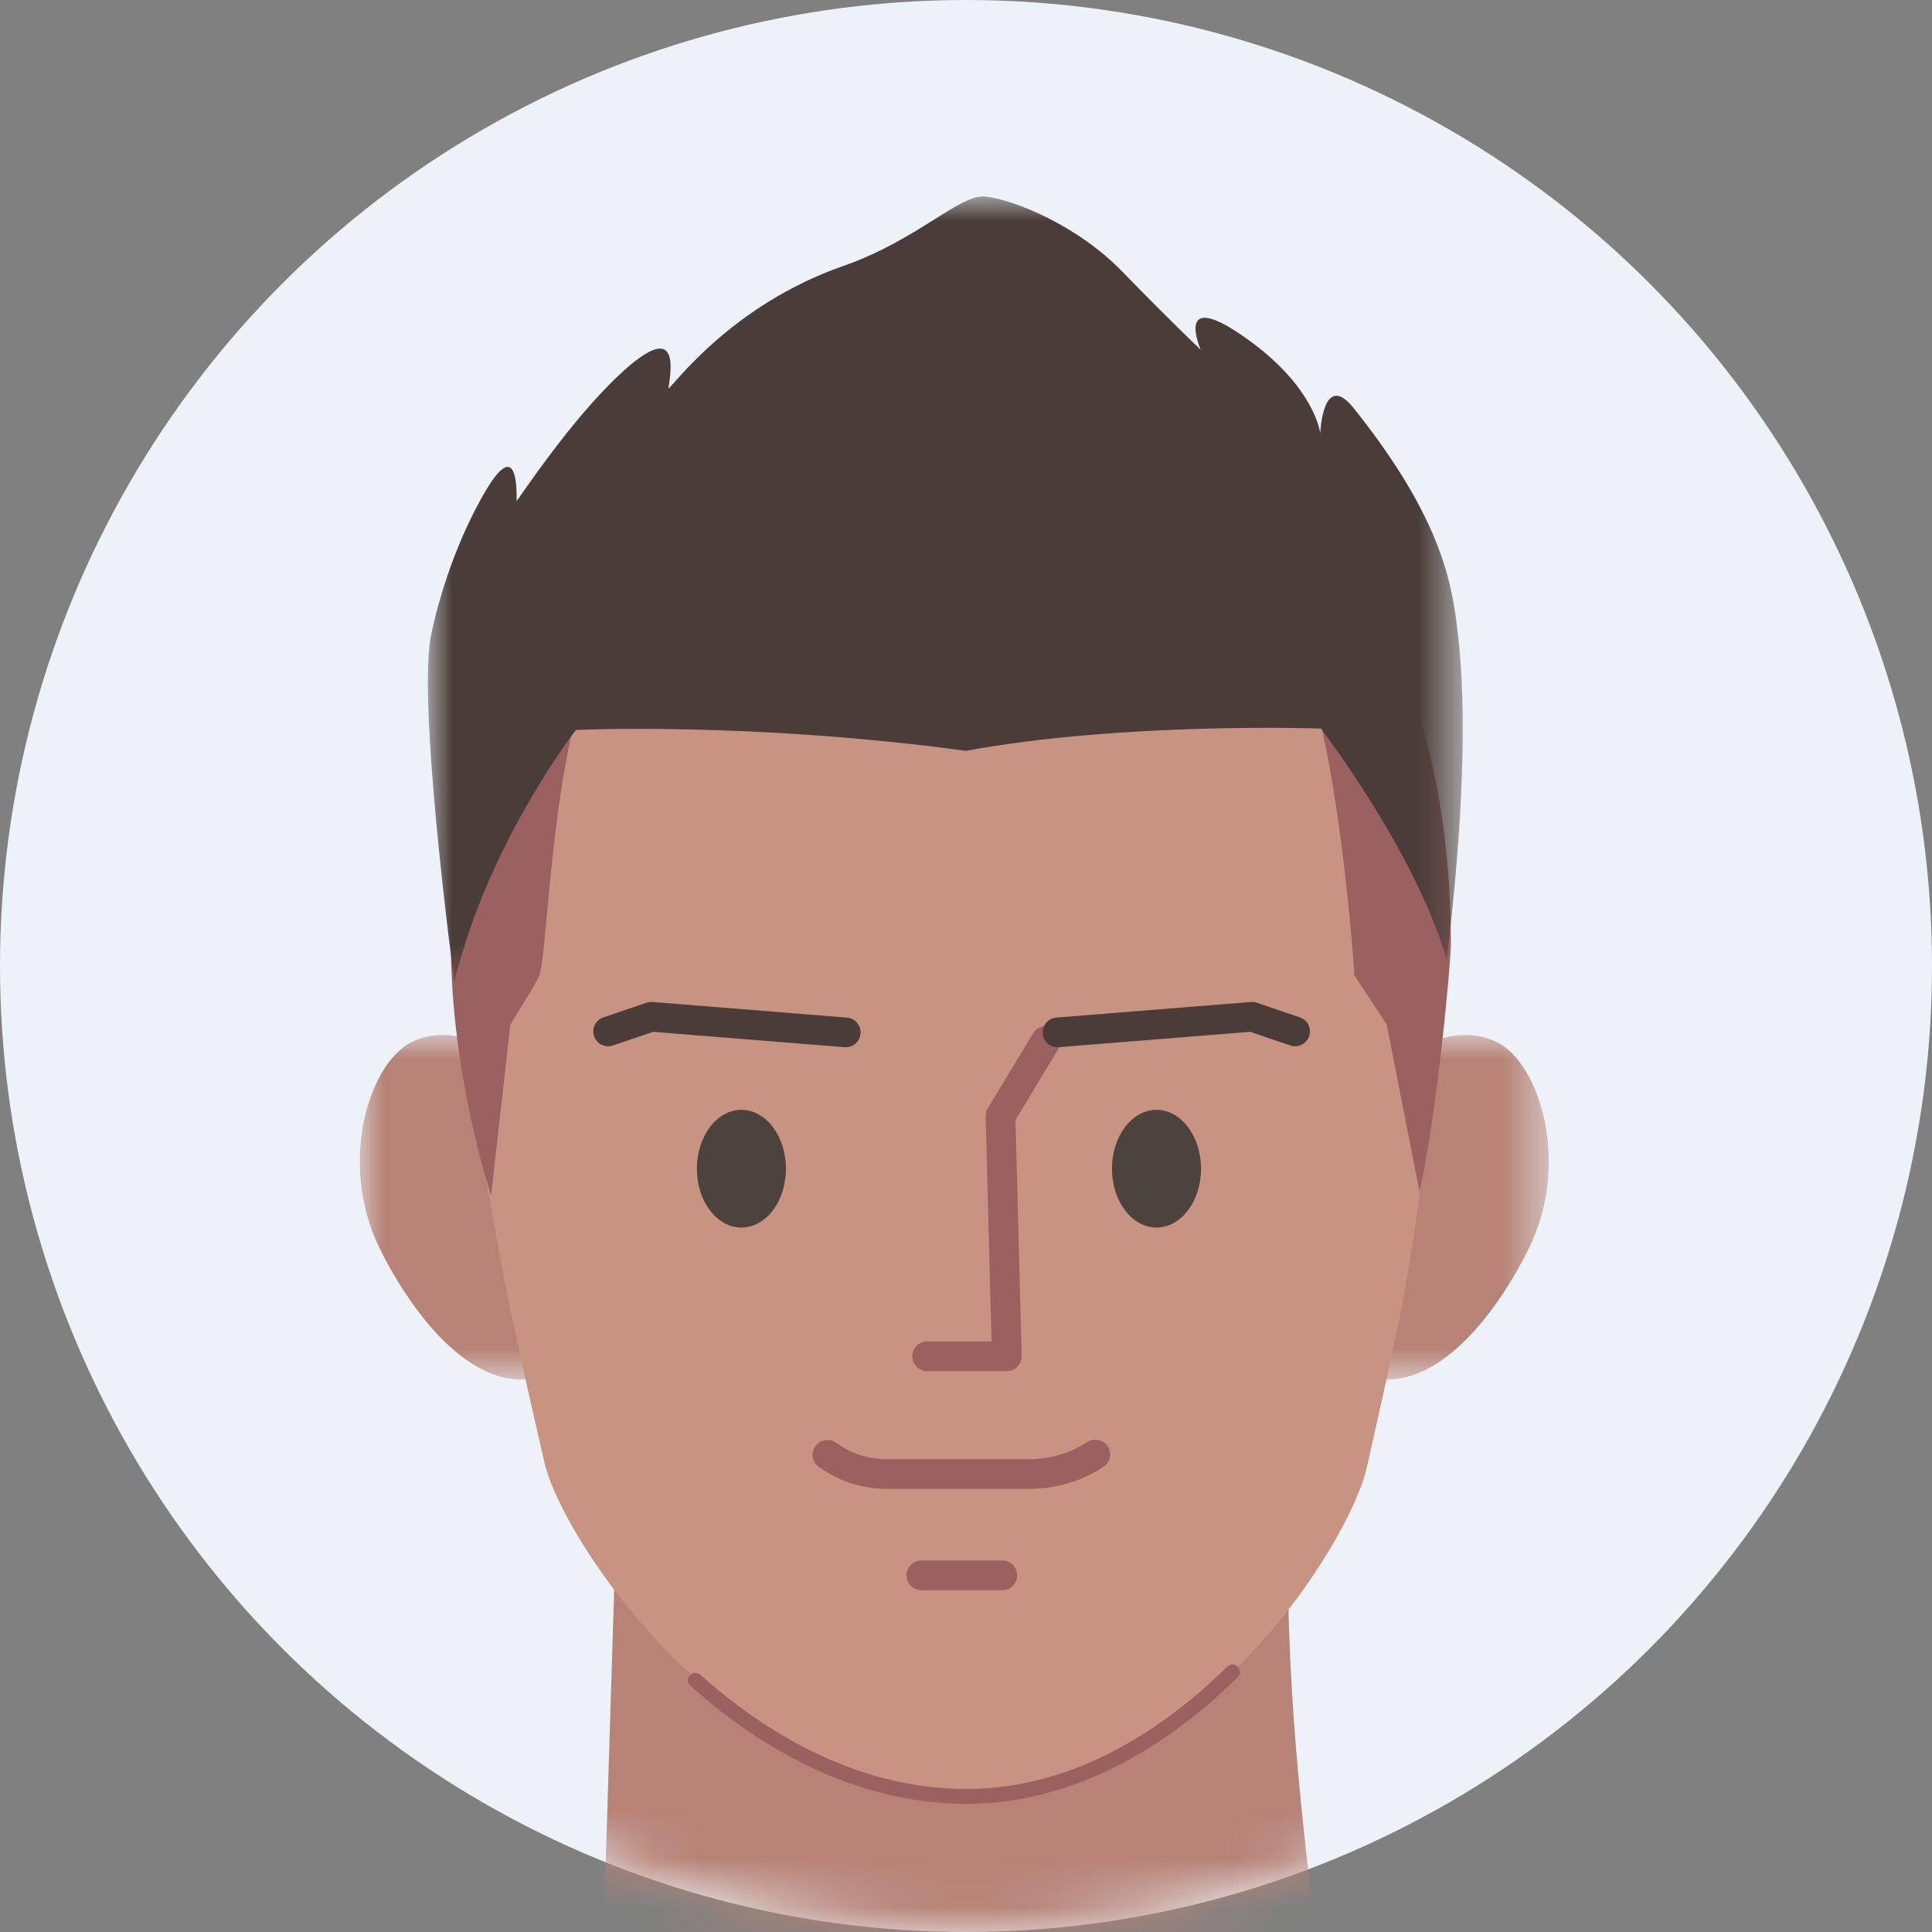
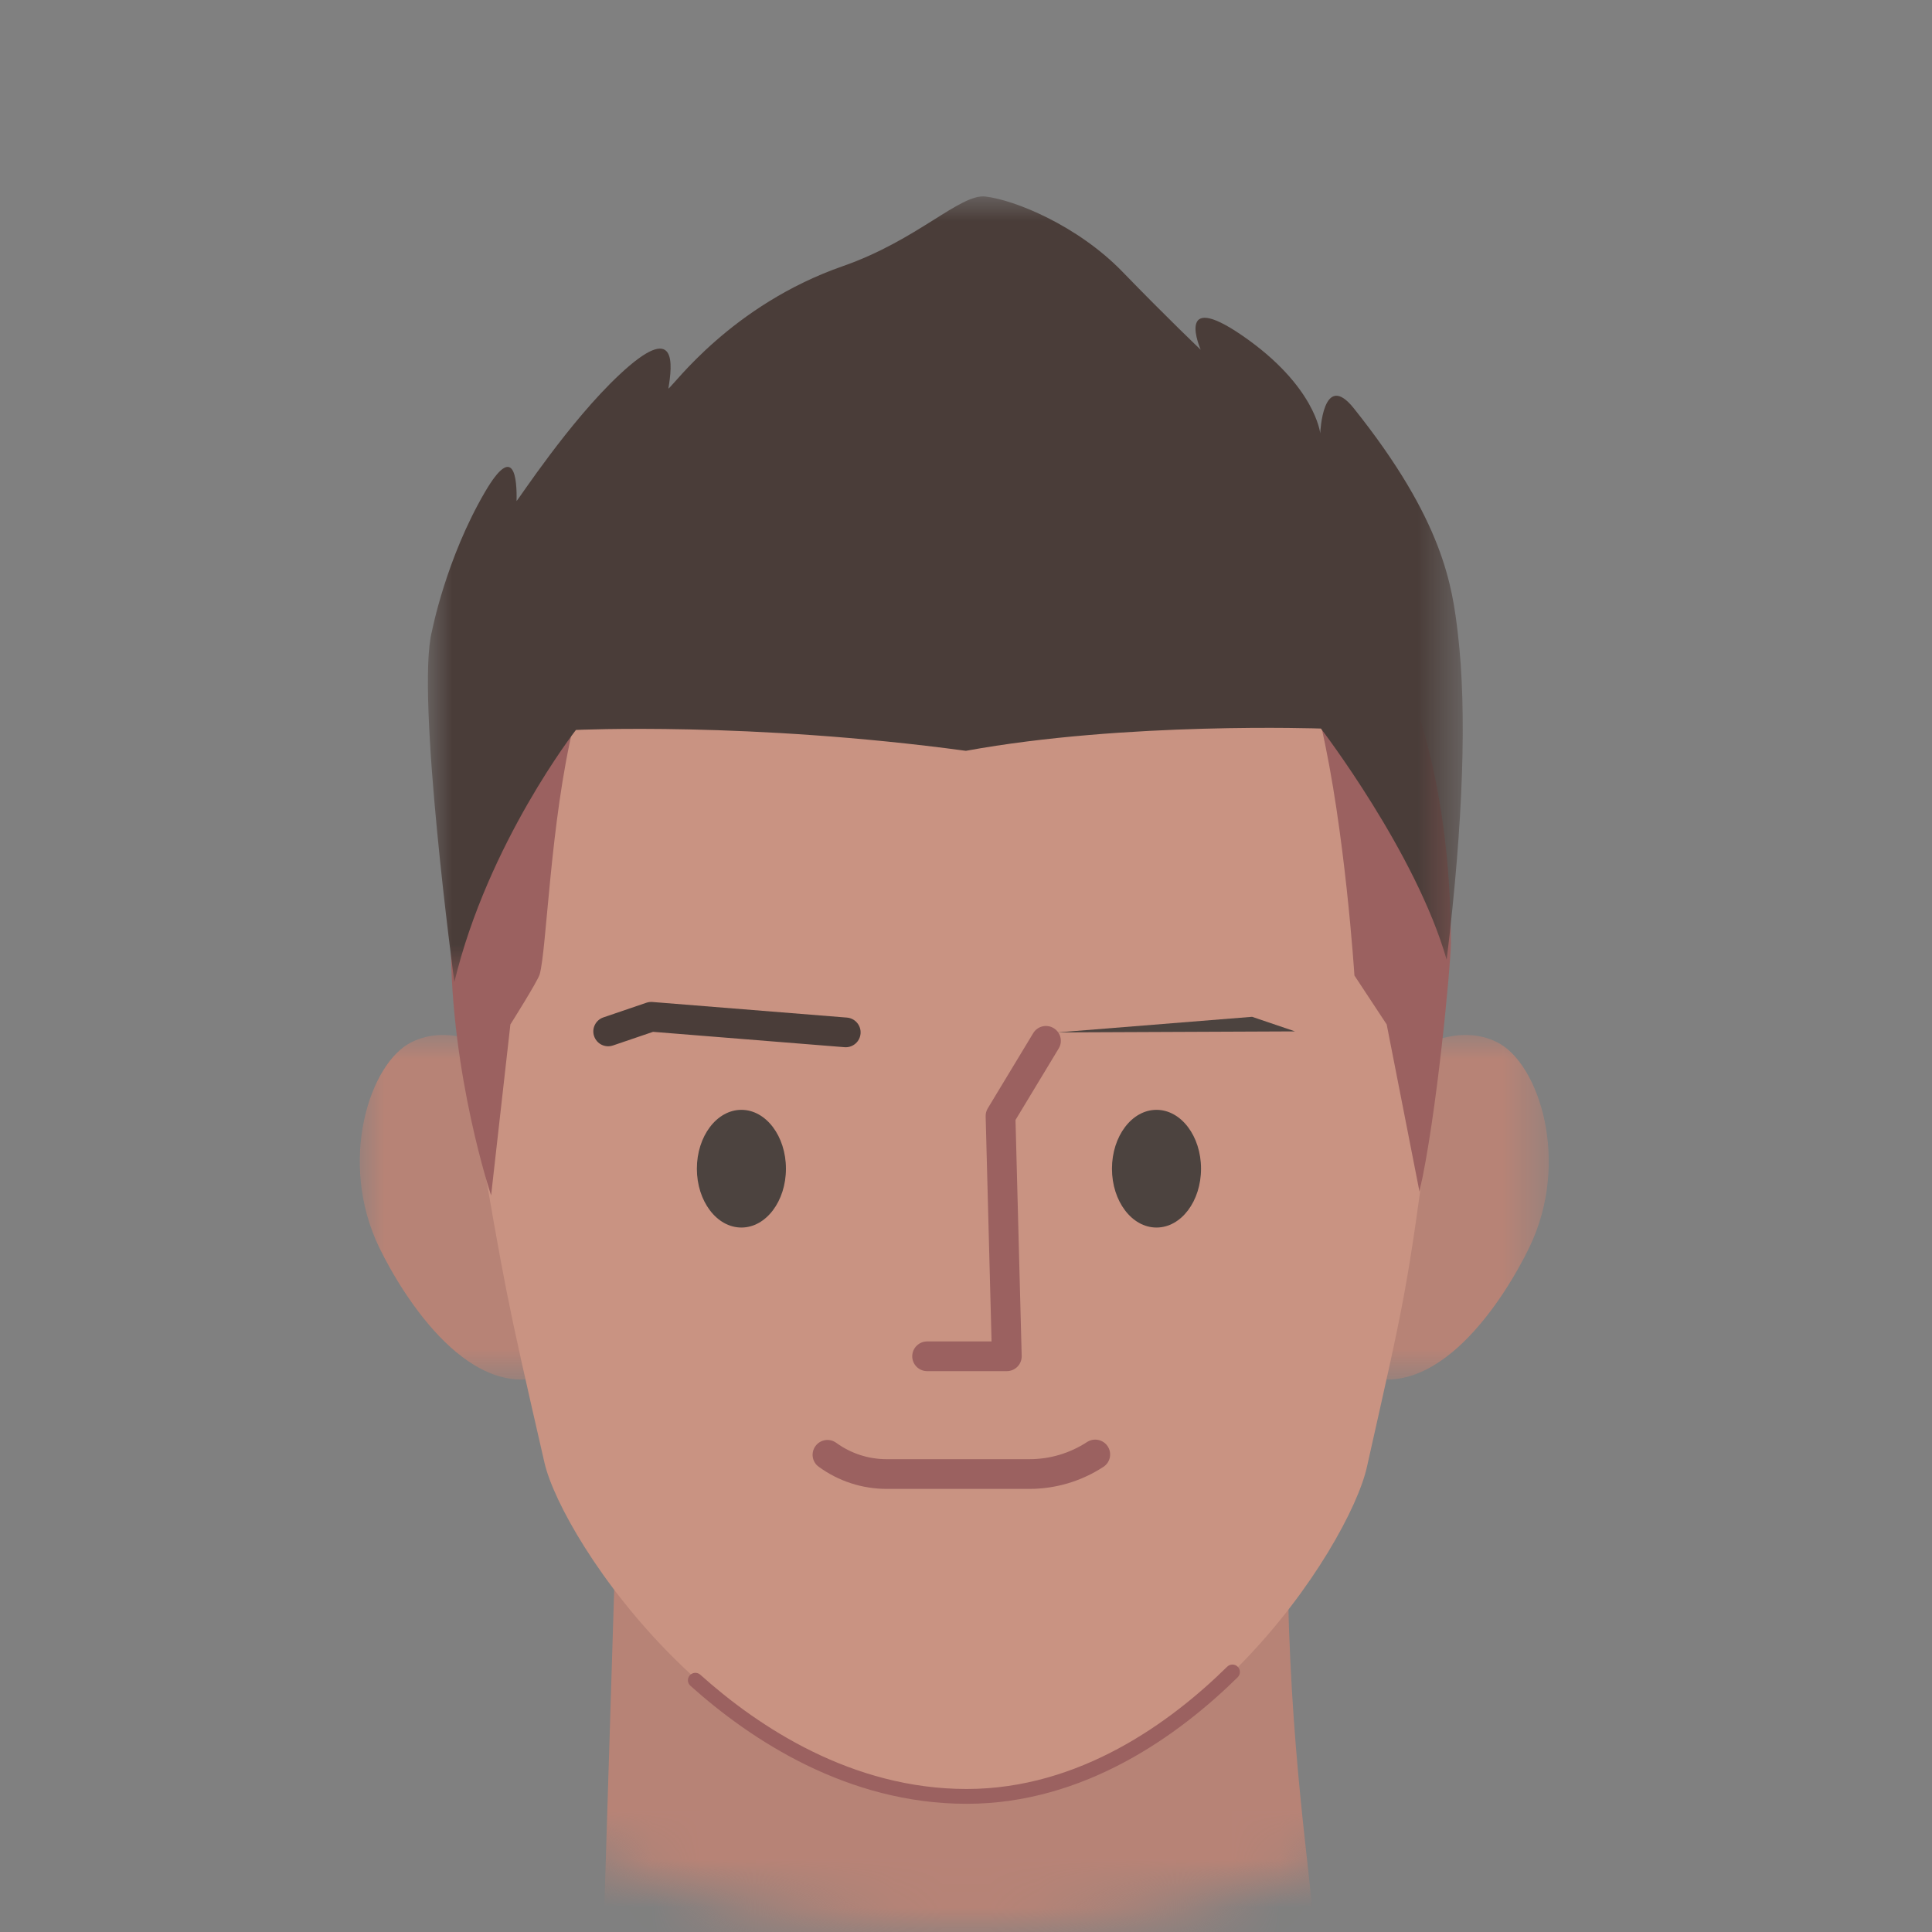
<svg xmlns="http://www.w3.org/2000/svg" xmlns:xlink="http://www.w3.org/1999/xlink" width="40px" height="40px" viewBox="0 0 40 40" version="1.1">
  <rect x="0" y="0" width="40" height="40" fill="#808080" stroke="none" />
  <title>默认头像2备份 3</title>
  <defs>
    <circle id="path-1" cx="20" cy="20" r="20" />
    <polygon id="path-3" points="0 0 4.464 0 4.464 7.135 0 7.135" />
    <polygon id="path-5" points="0 0 4.464 0 4.464 7.135 0 7.135" />
    <polygon id="path-7" points="0 0 21.426 0 21.426 16.266 0 16.266" />
  </defs>
  <g id="页面-1" stroke="none" stroke-width="1" fill="none" fill-rule="evenodd">
    <g id="画板备份" transform="translate(-3984, -1488)">
      <g id="默认头像2备份-3" transform="translate(3984, 1488)">
        <g id="Mask" fill="#EDF2F8" fill-rule="nonzero">
-           <circle id="path-1" cx="20" cy="20" r="20" />
-         </g>
+           </g>
        <g id="编组-Clipped">
          <mask id="mask-2" fill="white">
            <use xlink:href="#path-1" />
          </mask>
          <g id="path-1" />
          <g id="编组" mask="url(#mask-2)">
            <g transform="translate(7.449, 4.066)" id="男_拉丁美">
              <g id="编组" transform="translate(5.061, 26.469)" fill="#B78376" fill-rule="nonzero">
                <g id="Fill-1-Clipped">
                  <path d="M14.176,0 L0.28,0 L0.009,8.717 C-0.184,12.657 2.893,12.636 6.848,12.813 C6.912,12.816 6.977,12.818 7.043,12.821 C10.39,12.939 13.746,12.476 14.647,9.466 C14.765,9.071 14.303,6.812 14.176,3.156 C14.155,2.539 14.155,1.487 14.176,0 Z" id="Fill-1" />
                </g>
              </g>
              <g id="Fill-3-Clipped" transform="translate(0, 17.362)">
                <mask id="mask-4" fill="white">
                  <use xlink:href="#path-3" />
                </mask>
                <g id="path-5" />
                <path d="M4.011,6.994 C2.319,7.729 0.889,5.4 0.405,4.405 C-0.459,2.626 0.2,0.583 1.069,0.15 C1.863,-0.246 2.689,0.266 2.689,0.266 C2.689,0.266 4.098,1.587 4.426,4.383 C4.621,6.055 4.011,6.994 4.011,6.994" id="Fill-3" fill="#B78376" fill-rule="nonzero" mask="url(#mask-4)" />
              </g>
              <g id="Fill-5-Clipped" transform="translate(20.152, 17.362)">
                <mask id="mask-6" fill="white">
                  <use xlink:href="#path-5" />
                </mask>
                <g id="path-7" />
                <path d="M0.453,6.994 C2.146,7.729 3.575,5.4 4.059,4.405 C4.924,2.626 4.264,0.583 3.395,0.15 C2.601,-0.246 1.775,0.266 1.775,0.266 C1.775,0.266 0.366,1.587 0.039,4.383 C-0.157,6.055 0.453,6.994 0.453,6.994" id="Fill-5" fill="#B78376" fill-rule="nonzero" mask="url(#mask-6)" />
              </g>
              <path d="M12.037,5.582 C4.826,5.582 1.145,11.836 2.408,19.131 C3.028,22.717 3.005,22.646 3.823,26.215 C4.195,27.838 7.7,33.112 12.59,33.112 C17.163,33.112 20.479,27.967 20.851,26.308 C21.634,22.811 21.677,22.732 22.151,19.131 C23.12,11.791 19.733,5.582 12.522,5.582 L12.037,5.582 Z" id="Fill-7" fill="#C99382" fill-rule="nonzero" />
              <path d="M12.564,33.28 C10.09,33.28 8.089,31.951 6.845,30.836 C6.781,30.78 6.776,30.682 6.833,30.619 C6.89,30.556 6.988,30.551 7.051,30.608 C8.254,31.687 10.188,32.973 12.564,32.973 C14.899,32.973 16.786,31.596 17.959,30.441 C18.02,30.382 18.117,30.382 18.177,30.442 C18.237,30.503 18.236,30.6 18.176,30.66 C16.962,31.855 15.004,33.28 12.564,33.28" id="Fill-9" fill="#9B6160" fill-rule="nonzero" />
              <path d="M17.417,20.131 C17.417,20.804 17.005,21.349 16.495,21.349 C15.985,21.349 15.573,20.804 15.573,20.131 C15.573,19.458 15.985,18.912 16.495,18.912 C17.005,18.912 17.417,19.458 17.417,20.131" id="Fill-11" fill="#4C433F" fill-rule="nonzero" />
              <path d="M8.823,20.131 C8.823,20.804 8.41,21.349 7.901,21.349 C7.391,21.349 6.979,20.804 6.979,20.131 C6.979,19.458 7.391,18.912 7.901,18.912 C8.41,18.912 8.823,19.458 8.823,20.131" id="Fill-13" fill="#4C433F" fill-rule="nonzero" />
              <path d="M13.396,24.322 L11.747,24.322 C11.576,24.322 11.438,24.184 11.438,24.015 C11.438,23.845 11.576,23.707 11.747,23.707 L13.08,23.707 L12.958,19.048 C12.956,18.99 12.971,18.932 13.001,18.882 L13.942,17.325 C14.03,17.179 14.219,17.132 14.365,17.22 C14.512,17.308 14.558,17.497 14.47,17.642 L13.576,19.122 L13.704,24.007 C13.706,24.09 13.675,24.169 13.617,24.229 C13.559,24.288 13.479,24.322 13.396,24.322" id="Fill-15" fill="#9B6160" fill-rule="nonzero" />
-               <path d="M11.628,28.858 C11.457,28.858 11.32,28.72 11.32,28.55 C11.32,28.381 11.457,28.243 11.628,28.243 L13.303,28.243 C13.473,28.243 13.611,28.381 13.611,28.55 C13.611,28.72 13.473,28.858 13.303,28.858 L11.628,28.858 Z" id="Fill-17" fill="#9B6160" fill-rule="nonzero" />
              <path d="M13.863,26.76 L10.911,26.76 C10.402,26.76 9.914,26.602 9.502,26.302 C9.364,26.203 9.334,26.011 9.434,25.874 C9.533,25.736 9.727,25.706 9.864,25.806 C10.171,26.028 10.533,26.145 10.911,26.145 L13.863,26.145 C14.288,26.145 14.701,26.022 15.057,25.79 C15.2,25.697 15.391,25.737 15.485,25.879 C15.578,26.021 15.538,26.212 15.395,26.304 C14.939,26.602 14.408,26.76 13.863,26.76" id="Fill-19" fill="#9B6160" fill-rule="nonzero" />
              <path d="M20.593,16.131 L21.261,17.144 L21.94,20.606 C22.296,19.05 22.59,15.882 22.59,15.467 C22.59,8.768 19.248,4.038 12.692,4.038 C5.098,4.038 1.886,8.597 1.886,15.458 C1.886,18.206 2.719,20.683 2.719,20.683 L3.118,17.144 C3.118,17.144 3.686,16.244 3.725,16.106 C3.87,15.587 3.943,12.948 4.431,10.935 C4.431,10.935 19.594,10.944 19.899,10.944 C20.401,13.114 20.593,16.131 20.593,16.131 Z" id="Fill-21" fill="#9B6160" fill-rule="nonzero" />
              <polyline id="Fill-23" fill="#4C433F" fill-rule="nonzero" points="10.061 17.309 6.033 16.986 5.143 17.288" />
              <path d="M10.061,17.616 C10.053,17.616 10.044,17.616 10.036,17.615 L6.072,17.297 L5.243,17.579 C5.081,17.635 4.906,17.548 4.852,17.388 C4.796,17.228 4.883,17.052 5.044,16.998 L5.933,16.695 C5.973,16.681 6.016,16.676 6.058,16.679 L10.086,17.002 C10.255,17.016 10.382,17.164 10.368,17.333 C10.355,17.494 10.22,17.616 10.061,17.616" id="Fill-25" fill="#4A3D39" fill-rule="nonzero" />
              <polyline id="Fill-27" fill="#4C433F" fill-rule="nonzero" points="14.446 17.309 18.474 16.986 19.364 17.288" />
-               <path d="M14.446,17.616 C14.287,17.616 14.152,17.494 14.139,17.333 C14.125,17.164 14.252,17.016 14.421,17.002 L18.449,16.679 C18.492,16.676 18.534,16.681 18.574,16.695 L19.464,16.998 C19.625,17.052 19.711,17.228 19.655,17.388 C19.6,17.548 19.426,17.636 19.264,17.579 L18.435,17.297 L14.471,17.615 C14.463,17.616 14.454,17.616 14.446,17.616" id="Fill-29" fill="#4A3D39" fill-rule="nonzero" />
              <g id="Fill-31-Clipped" transform="translate(1.41, 0)">
                <mask id="mask-8" fill="white">
                  <use xlink:href="#path-7" />
                </mask>
                <g id="path-9" />
                <path d="M18.489,11.018 C18.489,11.018 20.457,13.584 21.093,15.805 C21.441,12.921 21.512,10.646 21.325,9.057 C21.209,8.076 21.035,6.721 19.169,4.386 C18.527,3.583 18.475,4.905 18.475,4.905 C18.475,4.905 18.373,3.924 16.868,2.886 C15.443,1.903 16,3.175 16,3.175 C16,3.175 15.306,2.516 14.38,1.56 C13.453,0.604 12.15,0.073 11.544,0.003 C11.02,-0.058 10.141,0.904 8.592,1.444 C6.278,2.252 5.089,3.915 4.979,3.98 C5.059,3.491 5.178,2.553 3.963,3.694 C2.924,4.667 1.891,6.254 1.836,6.307 C1.846,5.853 1.791,5.08 1.185,6.115 C0.374,7.5 0.085,8.999 0.085,8.999 C-0.258,10.286 0.548,16.266 0.548,16.266 C1.243,13.382 3.065,11.047 3.065,11.047 C3.065,11.047 6.668,10.874 11.139,11.479 C14.438,10.874 18.489,11.018 18.489,11.018" id="Fill-31" fill="#4A3D39" fill-rule="nonzero" mask="url(#mask-8)" />
              </g>
            </g>
          </g>
        </g>
      </g>
    </g>
  </g>
</svg>